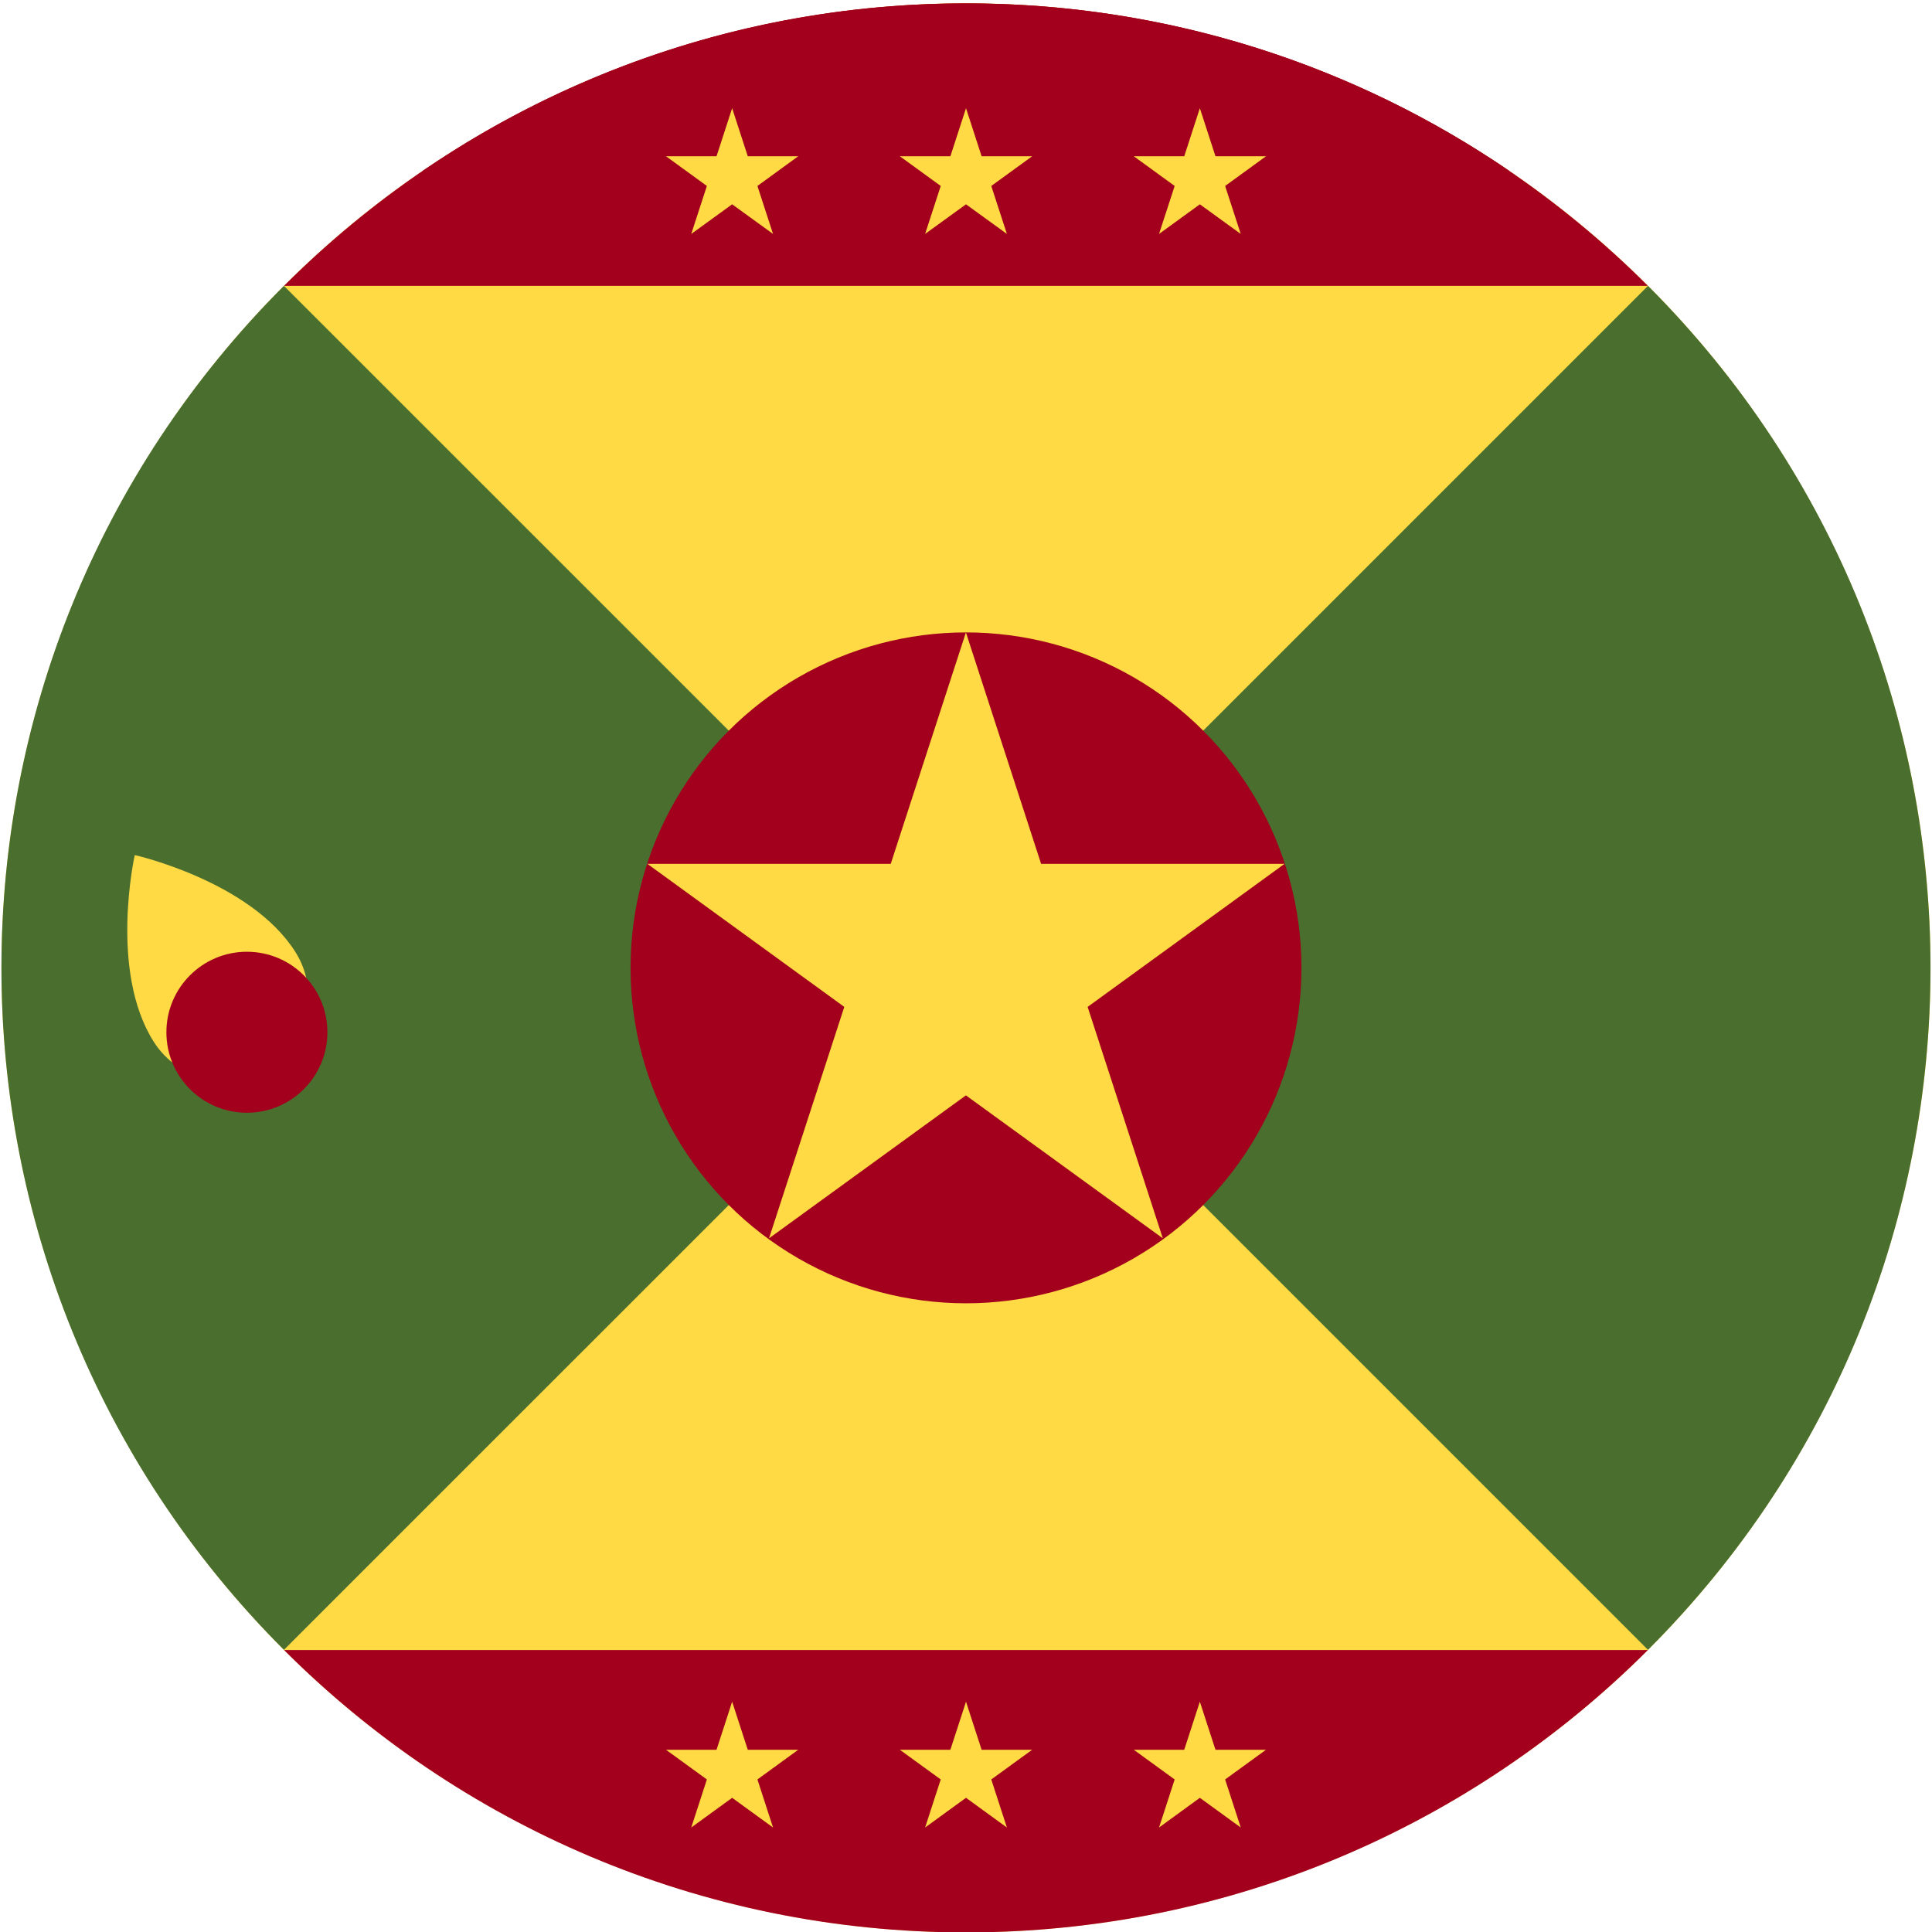
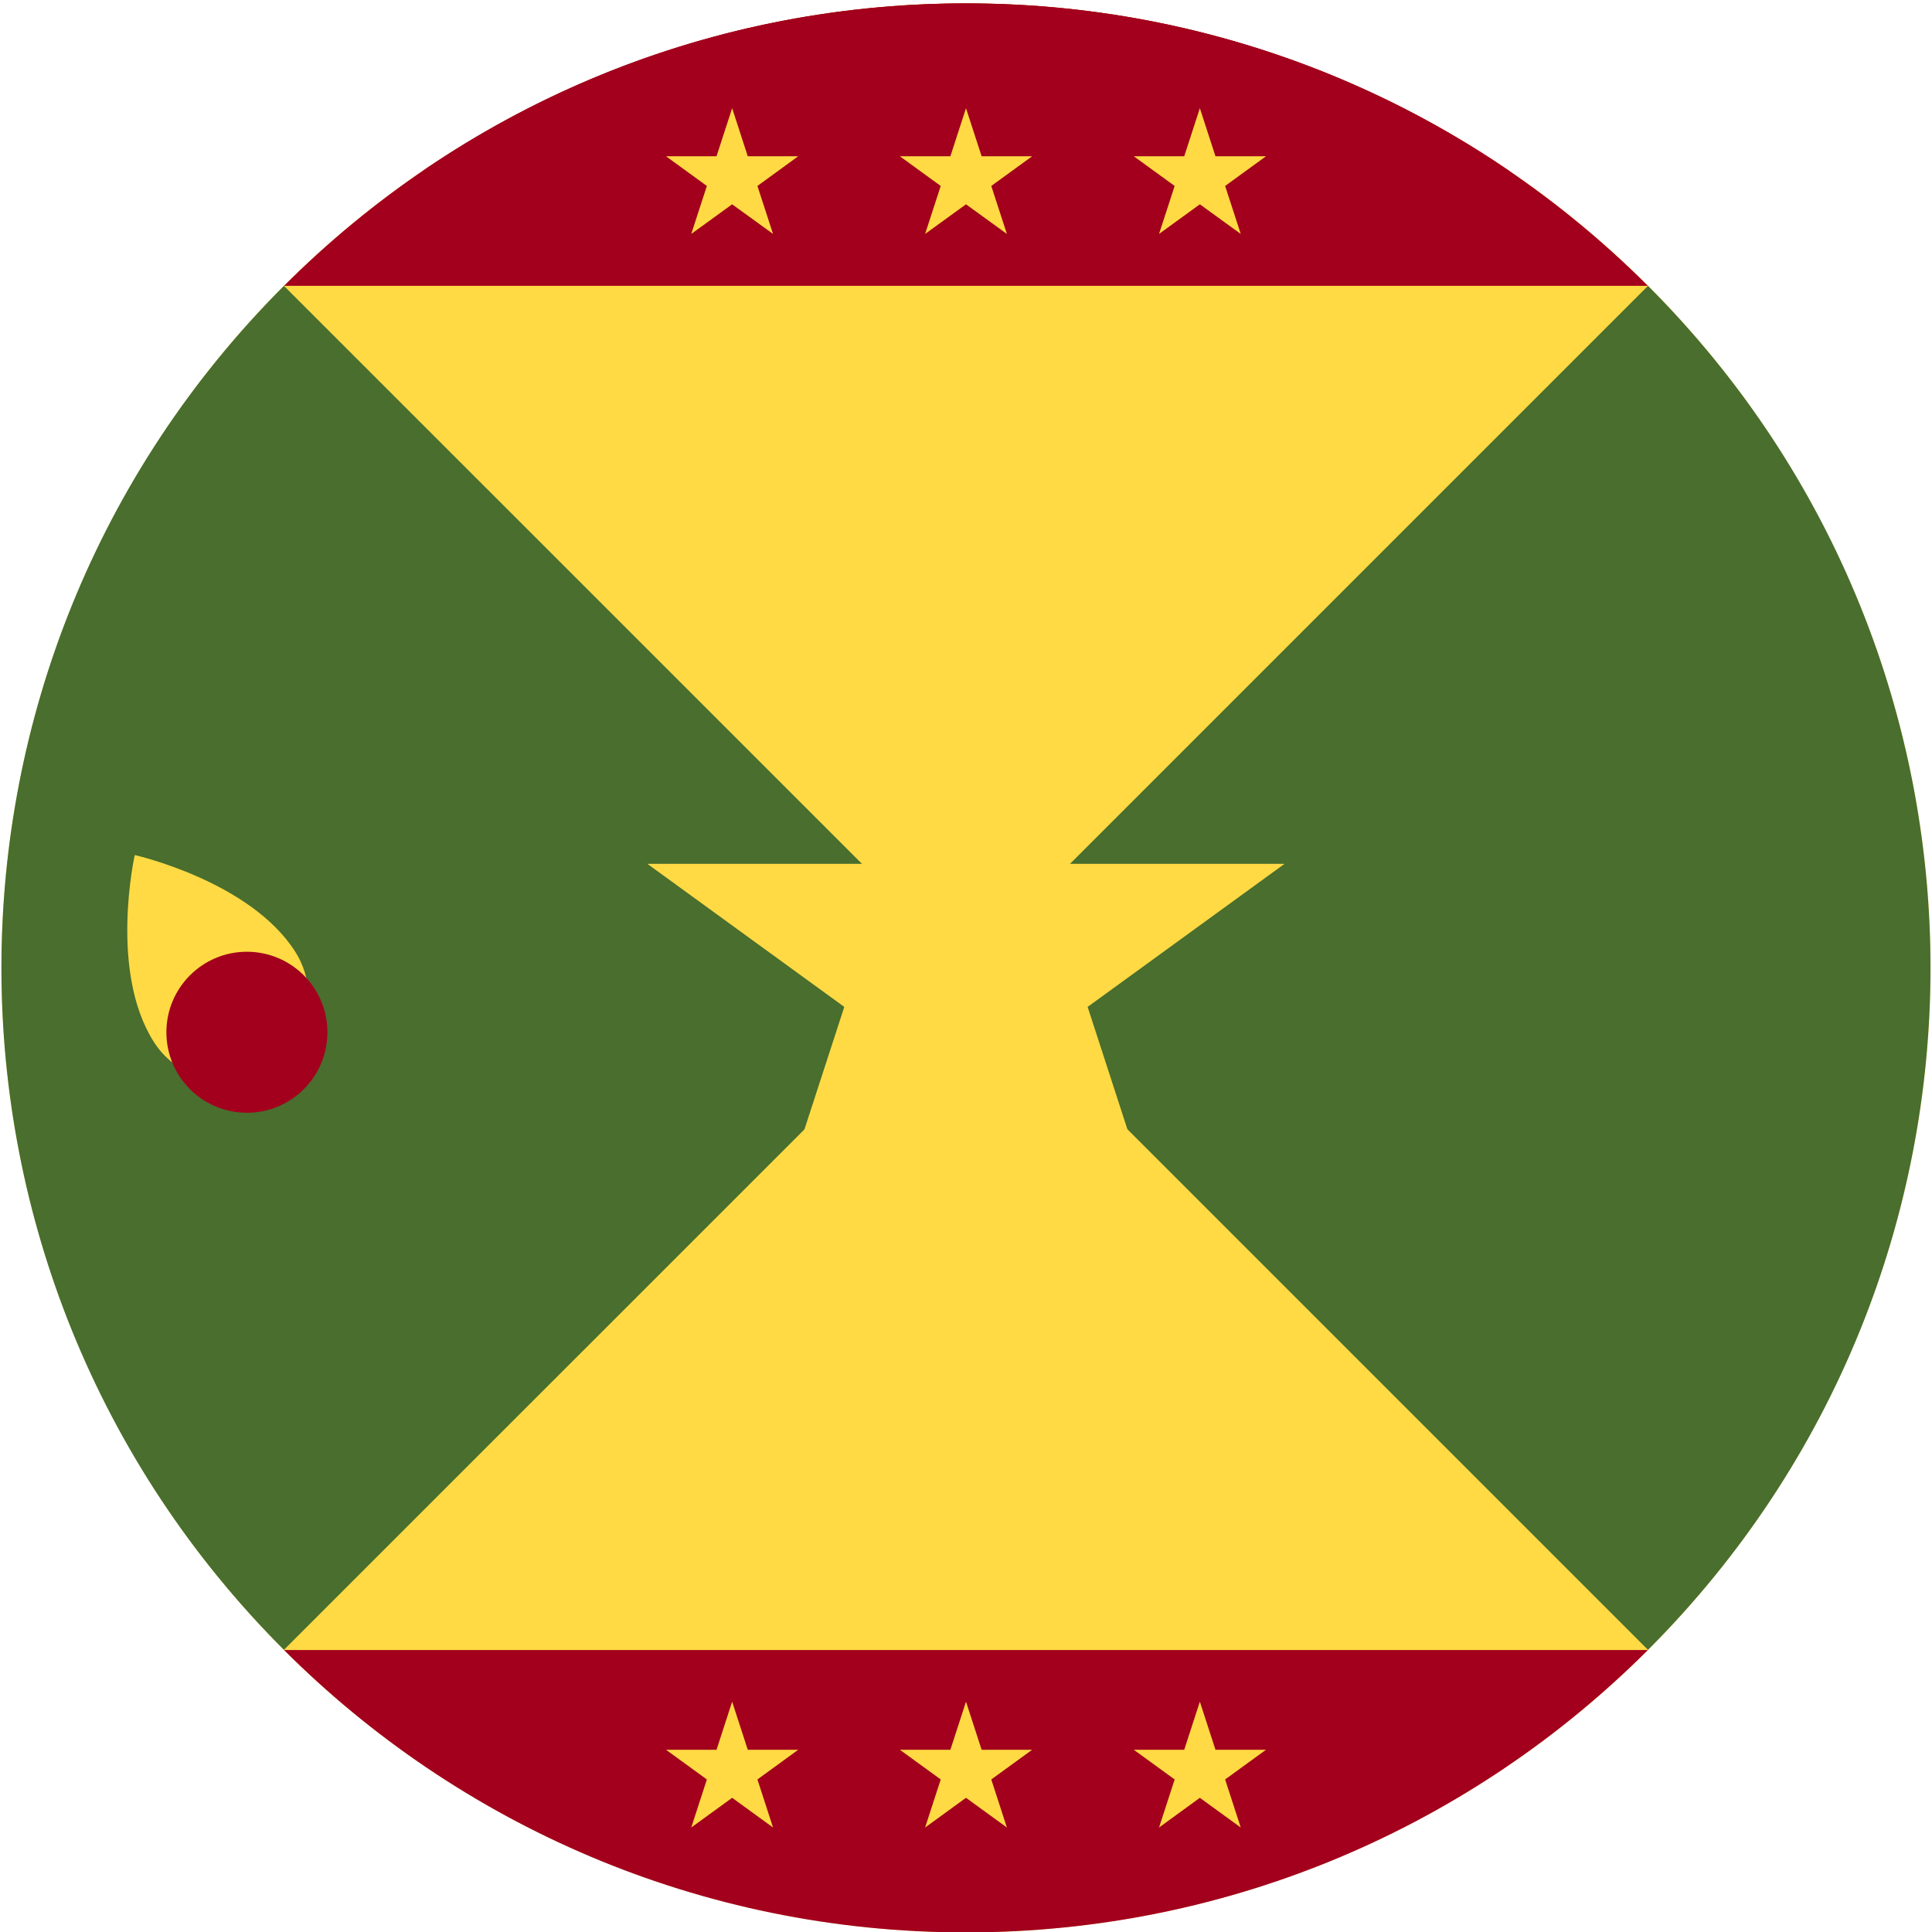
<svg xmlns="http://www.w3.org/2000/svg" width="24px" height="24px" viewBox="0 0 24 24" version="1.1">
  <title>grd</title>
  <desc>Created with Sketch.</desc>
  <g id="grd" stroke="none" stroke-width="1" fill="none" fill-rule="evenodd">
    <g id="Group" transform="translate(0.018, -0.005)" fill-rule="nonzero">
      <circle id="Oval" fill="#FFDA44" cx="11.982" cy="12.028" r="11.982" />
      <path d="M5.229,2.131 C7.151,0.816 9.477,0.047 11.982,0.047 C14.487,0.047 16.812,0.816 18.735,2.131 L11.982,2.651 L5.229,2.131 Z" id="Path" fill="#A2001D" />
      <polygon id="Path" fill="#0052B4" points="11.982 12.028 11.217 11.264 11.014 11.627" />
      <g transform="translate(0, 3.51)" fill="#496E2D" id="Path">
        <path d="M3.509,0.046 C-1.17,4.725 -1.17,12.311 3.509,16.99 C5.443,15.057 7.303,13.197 11.982,8.518 L3.509,0.046 Z" />
        <path d="M20.454,0.046 C25.133,4.725 25.133,12.311 20.454,16.99 C18.52,15.057 16.661,13.197 11.982,8.518 L20.454,0.046 Z" />
      </g>
-       <circle id="Oval" fill="#A2001D" cx="11.982" cy="12.028" r="4.167" />
      <g transform="translate(8.003, 0)" fill="#FFDA44" id="Path">
        <polygon points="3.978 7.861 4.912 10.736 7.936 10.736 5.49 12.513 6.424 15.388 3.978 13.612 1.532 15.388 2.467 12.513 0.021 10.736 3.044 10.736" />
        <path d="M4.005,0.073 C4.002,0.073 3.999,0.074 3.996,0.074 L4.013,0.074 C4.011,0.074 4.008,0.073 4.005,0.073 Z" />
      </g>
      <g transform="translate(3.463, 0.047)" fill="#A2001D" id="Path">
        <path d="M8.522,0 L8.514,0 C5.207,0.001 2.214,1.342 0.047,3.509 L16.99,3.509 C14.823,1.342 11.829,0.001 8.522,0 Z" />
        <path d="M0.047,20.455 C2.215,22.622 5.21,23.963 8.518,23.963 C11.826,23.963 14.822,22.622 16.99,20.455 L0.047,20.455 Z" />
      </g>
      <g transform="translate(1.545, 1.31)" fill="#FFDA44" id="Path">
        <polygon points="10.437 0.039 10.631 0.636 11.259 0.636 10.751 1.005 10.945 1.601 10.437 1.233 9.929 1.601 10.123 1.005 9.615 0.636 10.243 0.636" />
        <polygon points="7.532 0.039 7.726 0.636 8.353 0.636 7.846 1.005 8.04 1.601 7.532 1.233 7.024 1.601 7.218 1.005 6.71 0.636 7.338 0.636" />
        <polygon points="13.342 0.039 13.536 0.636 14.164 0.636 13.656 1.005 13.85 1.601 13.342 1.233 12.835 1.601 13.029 1.005 12.521 0.636 13.148 0.636" />
        <polygon points="10.437 19.834 10.631 20.431 11.259 20.431 10.751 20.8 10.945 21.397 10.437 21.028 9.929 21.397 10.123 20.8 9.615 20.431 10.243 20.431" />
        <polygon points="7.532 19.834 7.726 20.431 8.353 20.431 7.846 20.8 8.04 21.397 7.532 21.028 7.024 21.397 7.218 20.8 6.71 20.431 7.338 20.431" />
        <polygon points="13.342 19.834 13.536 20.431 14.164 20.431 13.656 20.8 13.85 21.397 13.342 21.028 12.835 21.397 13.029 20.8 12.521 20.431 13.148 20.431" />
        <path d="M2.106,10.52 C2.414,11.006 2.269,11.65 1.783,11.958 C1.297,12.265 0.653,12.121 0.346,11.635 C-0.212,10.754 0.111,9.317 0.111,9.317 C0.111,9.317 1.549,9.64 2.106,10.52 Z" />
      </g>
      <circle id="Oval" fill="#A2001D" cx="3.049" cy="12.828" r="1" />
    </g>
  </g>
</svg>